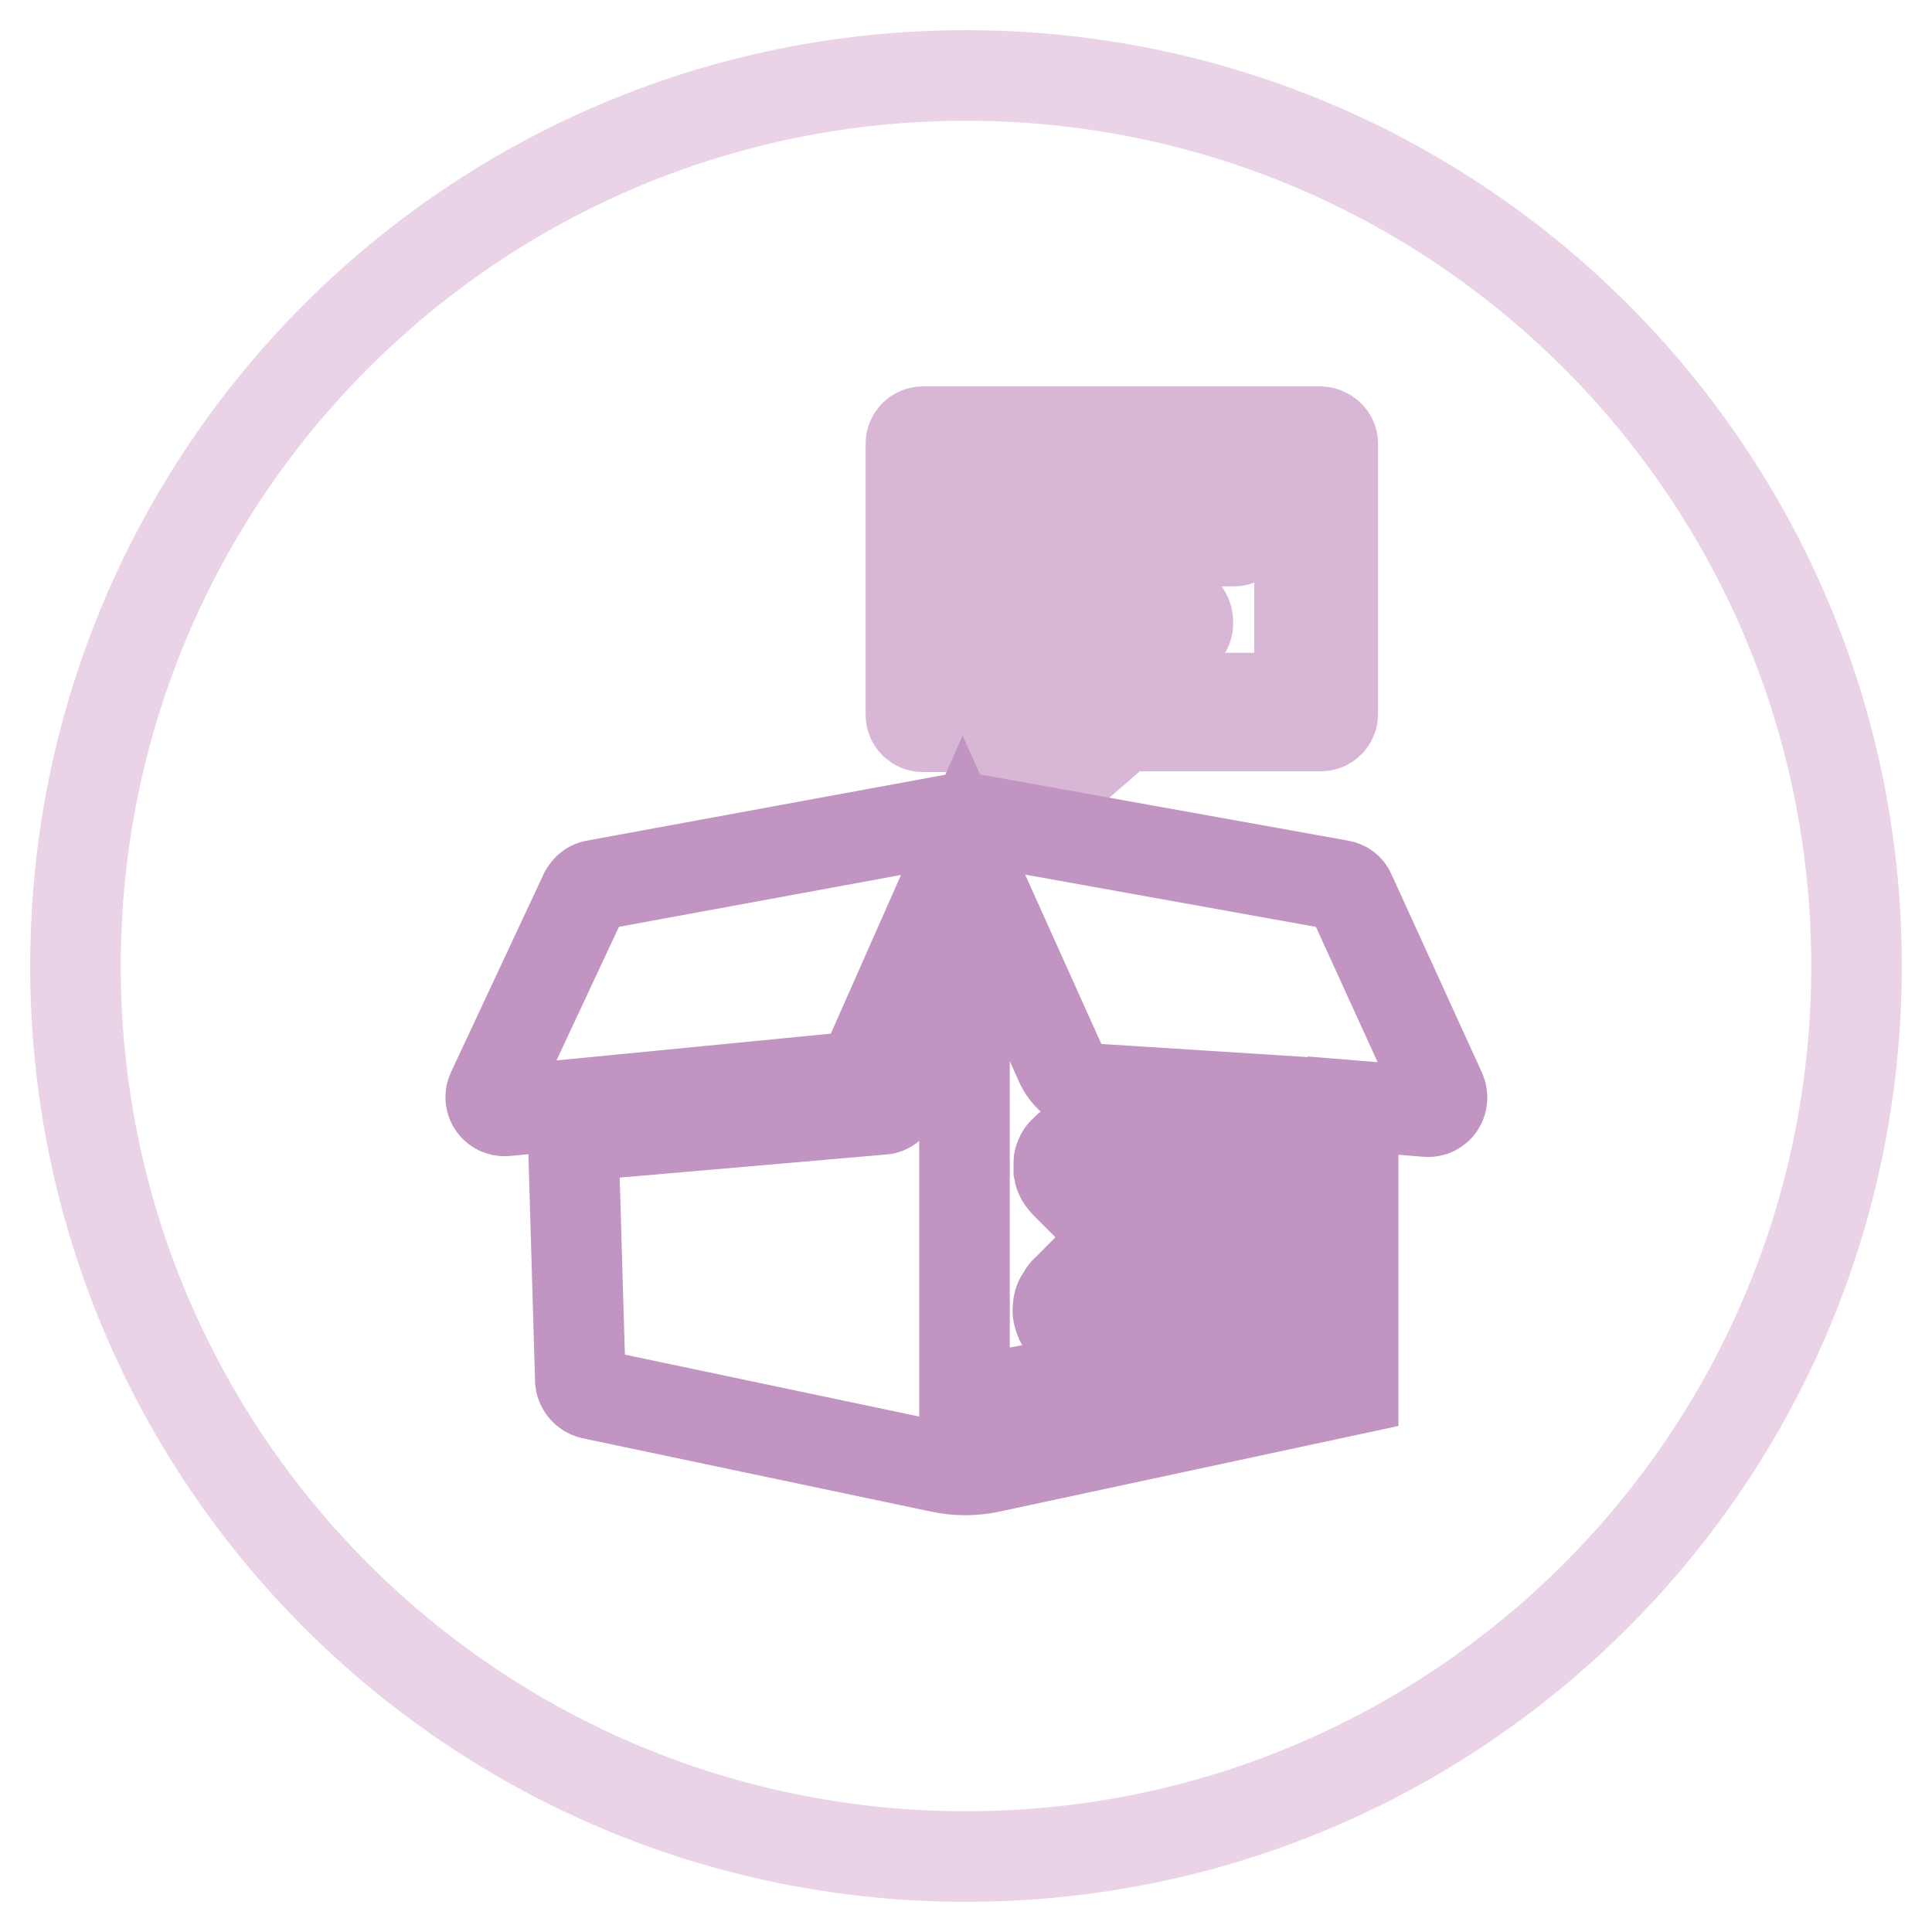
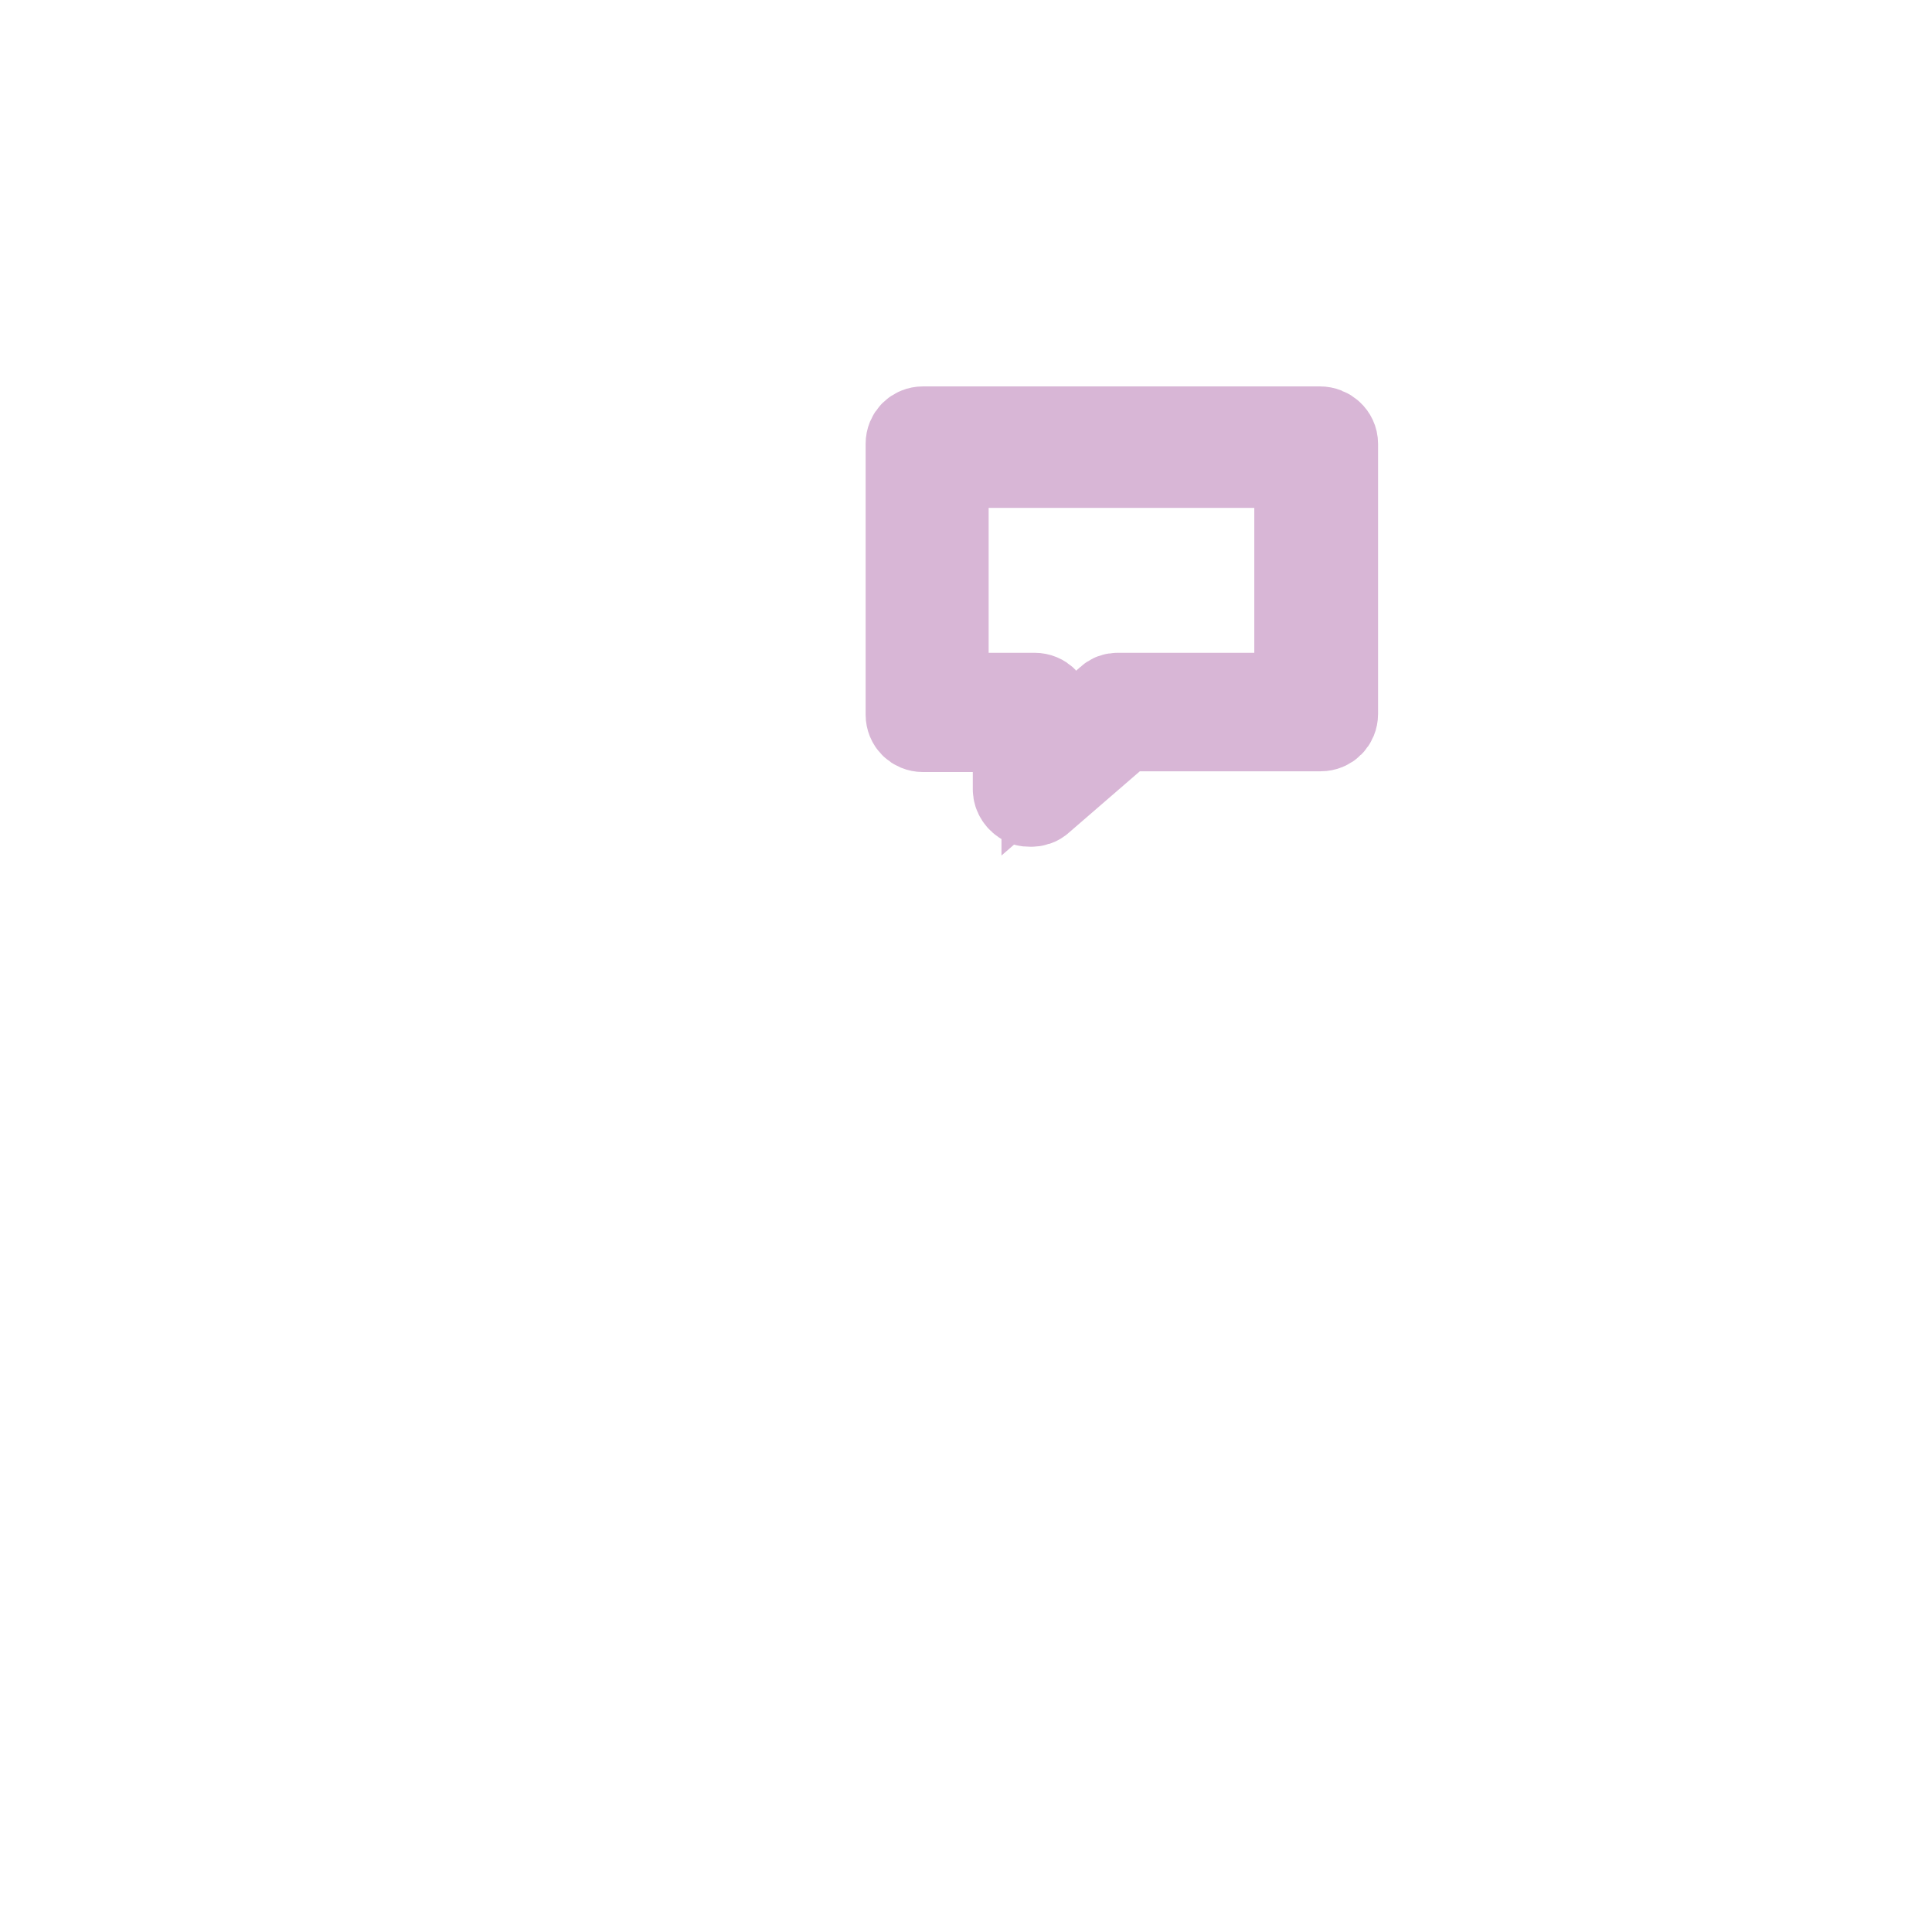
<svg xmlns="http://www.w3.org/2000/svg" version="1.1" x="0px" y="0px" viewBox="0 0 256 256" enable-background="new 0 0 256 256" xml:space="preserve">
  <g>
-     <path stroke-width="12" fill-opacity="0" stroke="#ead3e6" d="M10,128c0,65.2,52.8,118,118,118c65.2,0,118-52.8,118-118c0-65.2-52.8-118-118-118C62.8,10,10,62.8,10,128z " />
    <path stroke-width="12" fill-opacity="0" stroke="#d8b6d6" d="M174.9,57.2h-52.6c-0.9,0-1.6,0.7-1.6,1.6v35.9c0,0.9,0.7,1.6,1.6,1.6h12.6v8.3c0,0.6,0.4,1.2,1,1.5 c0.2,0.1,0.4,0.1,0.7,0.1c0.4,0,0.8-0.1,1.1-0.4l11.1-9.6h26.2c0.9,0,1.6-0.7,1.6-1.6V58.8C176.6,57.9,175.8,57.2,174.9,57.2 L174.9,57.2z M172.2,92.5h-24.1c-0.4,0-0.7,0.1-1,0.4l-8.4,7.3v-6.1c0-0.9-0.7-1.6-1.6-1.6H125V61.3h47.2V92.5z" />
-     <path stroke-width="12" fill-opacity="0" stroke="#d8b6d6" d="M163.5,71.7h-29.7c-0.9,0-1.6-0.9-1.6-2c0-1.1,0.7-2,1.6-2h29.7c0.9,0,1.6,0.9,1.6,2 C165.1,70.8,164.4,71.7,163.5,71.7z M155.4,84.4h-21.3c-1.1,0-2.1-0.9-2.1-2c0-1.1,0.9-2,2.1-2h21.3c1.1,0,2,0.9,2,2 C157.5,83.5,156.6,84.4,155.4,84.4z" />
-     <path stroke-width="12" fill-opacity="0" stroke="#c294c2" d="M189.1,147.3l-9.8-0.8v37.6l-48,10.3c-2.2,0.5-4.6,0.5-6.8,0l-46.1-9.7c-0.8-0.2-1.4-0.9-1.5-1.7L76,152.3 c0-1,0.7-1.8,1.7-1.9l39.2-3.4c0.7,0,1.3-0.5,1.5-1.1l9.4-22.8v62.7l42.6-8.1v-31.8l-25.1-1.6c-2-0.1-3.8-1.4-4.7-3.2l-13-28.9 l-13,29.4c-0.3,0.6-0.8,1-1.5,1.1L67,147.2c-1.4,0.1-2.4-1.3-1.8-2.6l12.3-26.3c0.3-0.5,0.7-0.9,1.3-1l47.3-8.7l1.6-0.3l1.5,0.3 l48.4,8.7c0.6,0.1,1.1,0.5,1.3,1l12,26.3C191.5,146,190.5,147.4,189.1,147.3z" />
-     <path stroke-width="12" fill-opacity="0" stroke="#c294c2" d="M165.2,157.4v0.6c0,0.1,0,0.4-0.1,0.6c-0.1,0.7-0.4,1.4-0.8,2.1c-0.3,0.4-0.6,0.8-0.9,1.2 c-0.2,0.2-0.3,0.3-0.5,0.5c-0.4,0.3-0.9,0.5-1.4,0.7c-0.3,0.1-0.6,0.2-0.9,0.3c-0.3,0.1-0.6,0.1-0.9,0.1h-0.9 c-0.2,0-0.4,0.1-0.5,0.2l-2.6,2.6l-9.5,9.5l-0.3,0.3c-0.2,0.2-0.5,0.4-0.8,0.5c-0.3,0.2-0.7,0.3-1,0.3h-1.2c-0.4-0.1-0.7-0.2-1-0.4 c-0.4-0.2-0.8-0.5-1-0.9c-0.3-0.3-0.5-0.8-0.6-1.2c-0.1-0.3-0.2-0.7-0.1-1.1c0-0.6,0.2-1.1,0.5-1.5c0.2-0.3,0.3-0.6,0.6-0.8 l12.1-12.2h0.1c0.1-0.2,0.2-0.4,0.2-0.6c0-0.3,0-0.5-0.1-0.7c0-0.2,0-0.4,0-0.5c0-0.3,0.1-0.5,0.1-0.8c0.1-0.5,0.3-1,0.6-1.5 c0.3-0.5,0.6-0.9,0.9-1.2c0.2-0.2,0.4-0.3,0.6-0.5c0.2-0.2,0.5-0.3,0.7-0.5c0.3-0.2,0.6-0.3,1-0.5c0.3-0.1,0.6-0.2,0.9-0.2 c0.3-0.1,0.6-0.1,0.9-0.1c0.3,0,0.7,0,1,0.1c0.2,0,0.4,0.1,0.5,0.2c0.2,0.2,0.3,0.5,0.2,0.8c-0.1,0.2-0.2,0.4-0.4,0.6l-1,1l-1,1 c-0.2,0.2-0.3,0.3-0.4,0.5c-0.2,0.3-0.2,0.6-0.2,0.9c0.1,0.3,0.2,0.6,0.4,0.8c0.4,0.4,0.9,0.9,1.3,1.3c0.1,0.1,0.3,0.3,0.5,0.3 c0.2,0.1,0.4,0.1,0.6,0.1c0.3-0.1,0.6-0.2,0.8-0.5l1.3-1.3l1-1c0.2-0.2,0.4-0.3,0.7-0.2c0.3,0,0.6,0.3,0.6,0.6v0.6 M143.4,171.8 c-1,0-1.8,0.8-1.8,1.8c0,0.5,0.2,0.9,0.5,1.3c0.7,0.7,1.8,0.7,2.5,0c0.3-0.3,0.5-0.8,0.5-1.3C145.1,172.6,144.3,171.8,143.4,171.8" />
-     <path stroke-width="12" fill-opacity="0" stroke="#c294c2" d="M143.2,151.5l0.3,0.1c0.2,0,0.3,0.1,0.5,0.2c0.4,0.2,0.7,0.4,1,0.7l0.5,0.5l0.5,0.5l1.3,1.3l1,1l0.7,0.7 l0.6,0.6l0.7,0.7l0.8,0.8l0.3,0.3l-0.9,0.9l-0.3-0.3l-1.2-1.2l-4.9-4.9c-0.1-0.1-0.3-0.2-0.4-0.3c-0.2,0-0.4,0.1-0.4,0.3 c0,0.2,0,0.3,0.2,0.5l0.7,0.7l5.4,5.4l0.6,0.5l-1.2,1.2l-0.1-0.1l-0.1-0.1l-4.7-4.7l-1.6-1.6c-0.1-0.1-0.2-0.2-0.3-0.3 c-0.2-0.1-0.4,0-0.5,0.2c0,0,0,0.1,0,0.2c0,0.1,0,0.2,0.1,0.3l0.1,0.1l6.4,6.4c0.1,0.1,0.2,0.2,0.3,0.2l-0.6,0.6l-0.3,0.3 c0,0-0.1,0-0.1,0l-0.5-0.5l-5.9-5.9c-0.4-0.4-0.8-1-0.9-1.6V154c0-0.3,0.1-0.5,0.2-0.7c0.1-0.3,0.3-0.6,0.6-0.8 c0.4-0.5,1-0.9,1.6-1L143.2,151.5 M155.3,168.3l1.4-1.4h0.1l0.6,0.6l2.2,2.2l0.7,0.7c0.1,0.1,0.3,0.3,0.5,0.3c0.1,0,0.2,0,0.3,0.1 c0.3,0,0.6,0.1,0.8,0.3c0.2,0.1,0.5,0.3,0.6,0.5c0.1,0.2,0.3,0.3,0.4,0.5c0.3,0.4,0.6,0.8,0.8,1.2c0.3,0.4,0.6,0.9,0.9,1.4 c0.1,0.2,0.2,0.4,0.3,0.6c0.2,0.3,0.2,0.6,0,0.9c-0.1,0.2-0.3,0.3-0.5,0.4c-0.1,0-0.3,0-0.4,0c-0.2-0.1-0.5-0.2-0.7-0.3l-0.5-0.3 l-0.7-0.4c-0.3-0.2-0.6-0.3-0.8-0.5c-0.3-0.2-0.5-0.4-0.8-0.6c-0.3-0.2-0.4-0.3-0.6-0.6c-0.3-0.3-0.6-0.8-0.7-1.2 c0-0.1-0.1-0.3-0.1-0.4c0-0.1-0.1-0.3-0.2-0.4L155.3,168.3L155.3,168.3" />
  </g>
</svg>